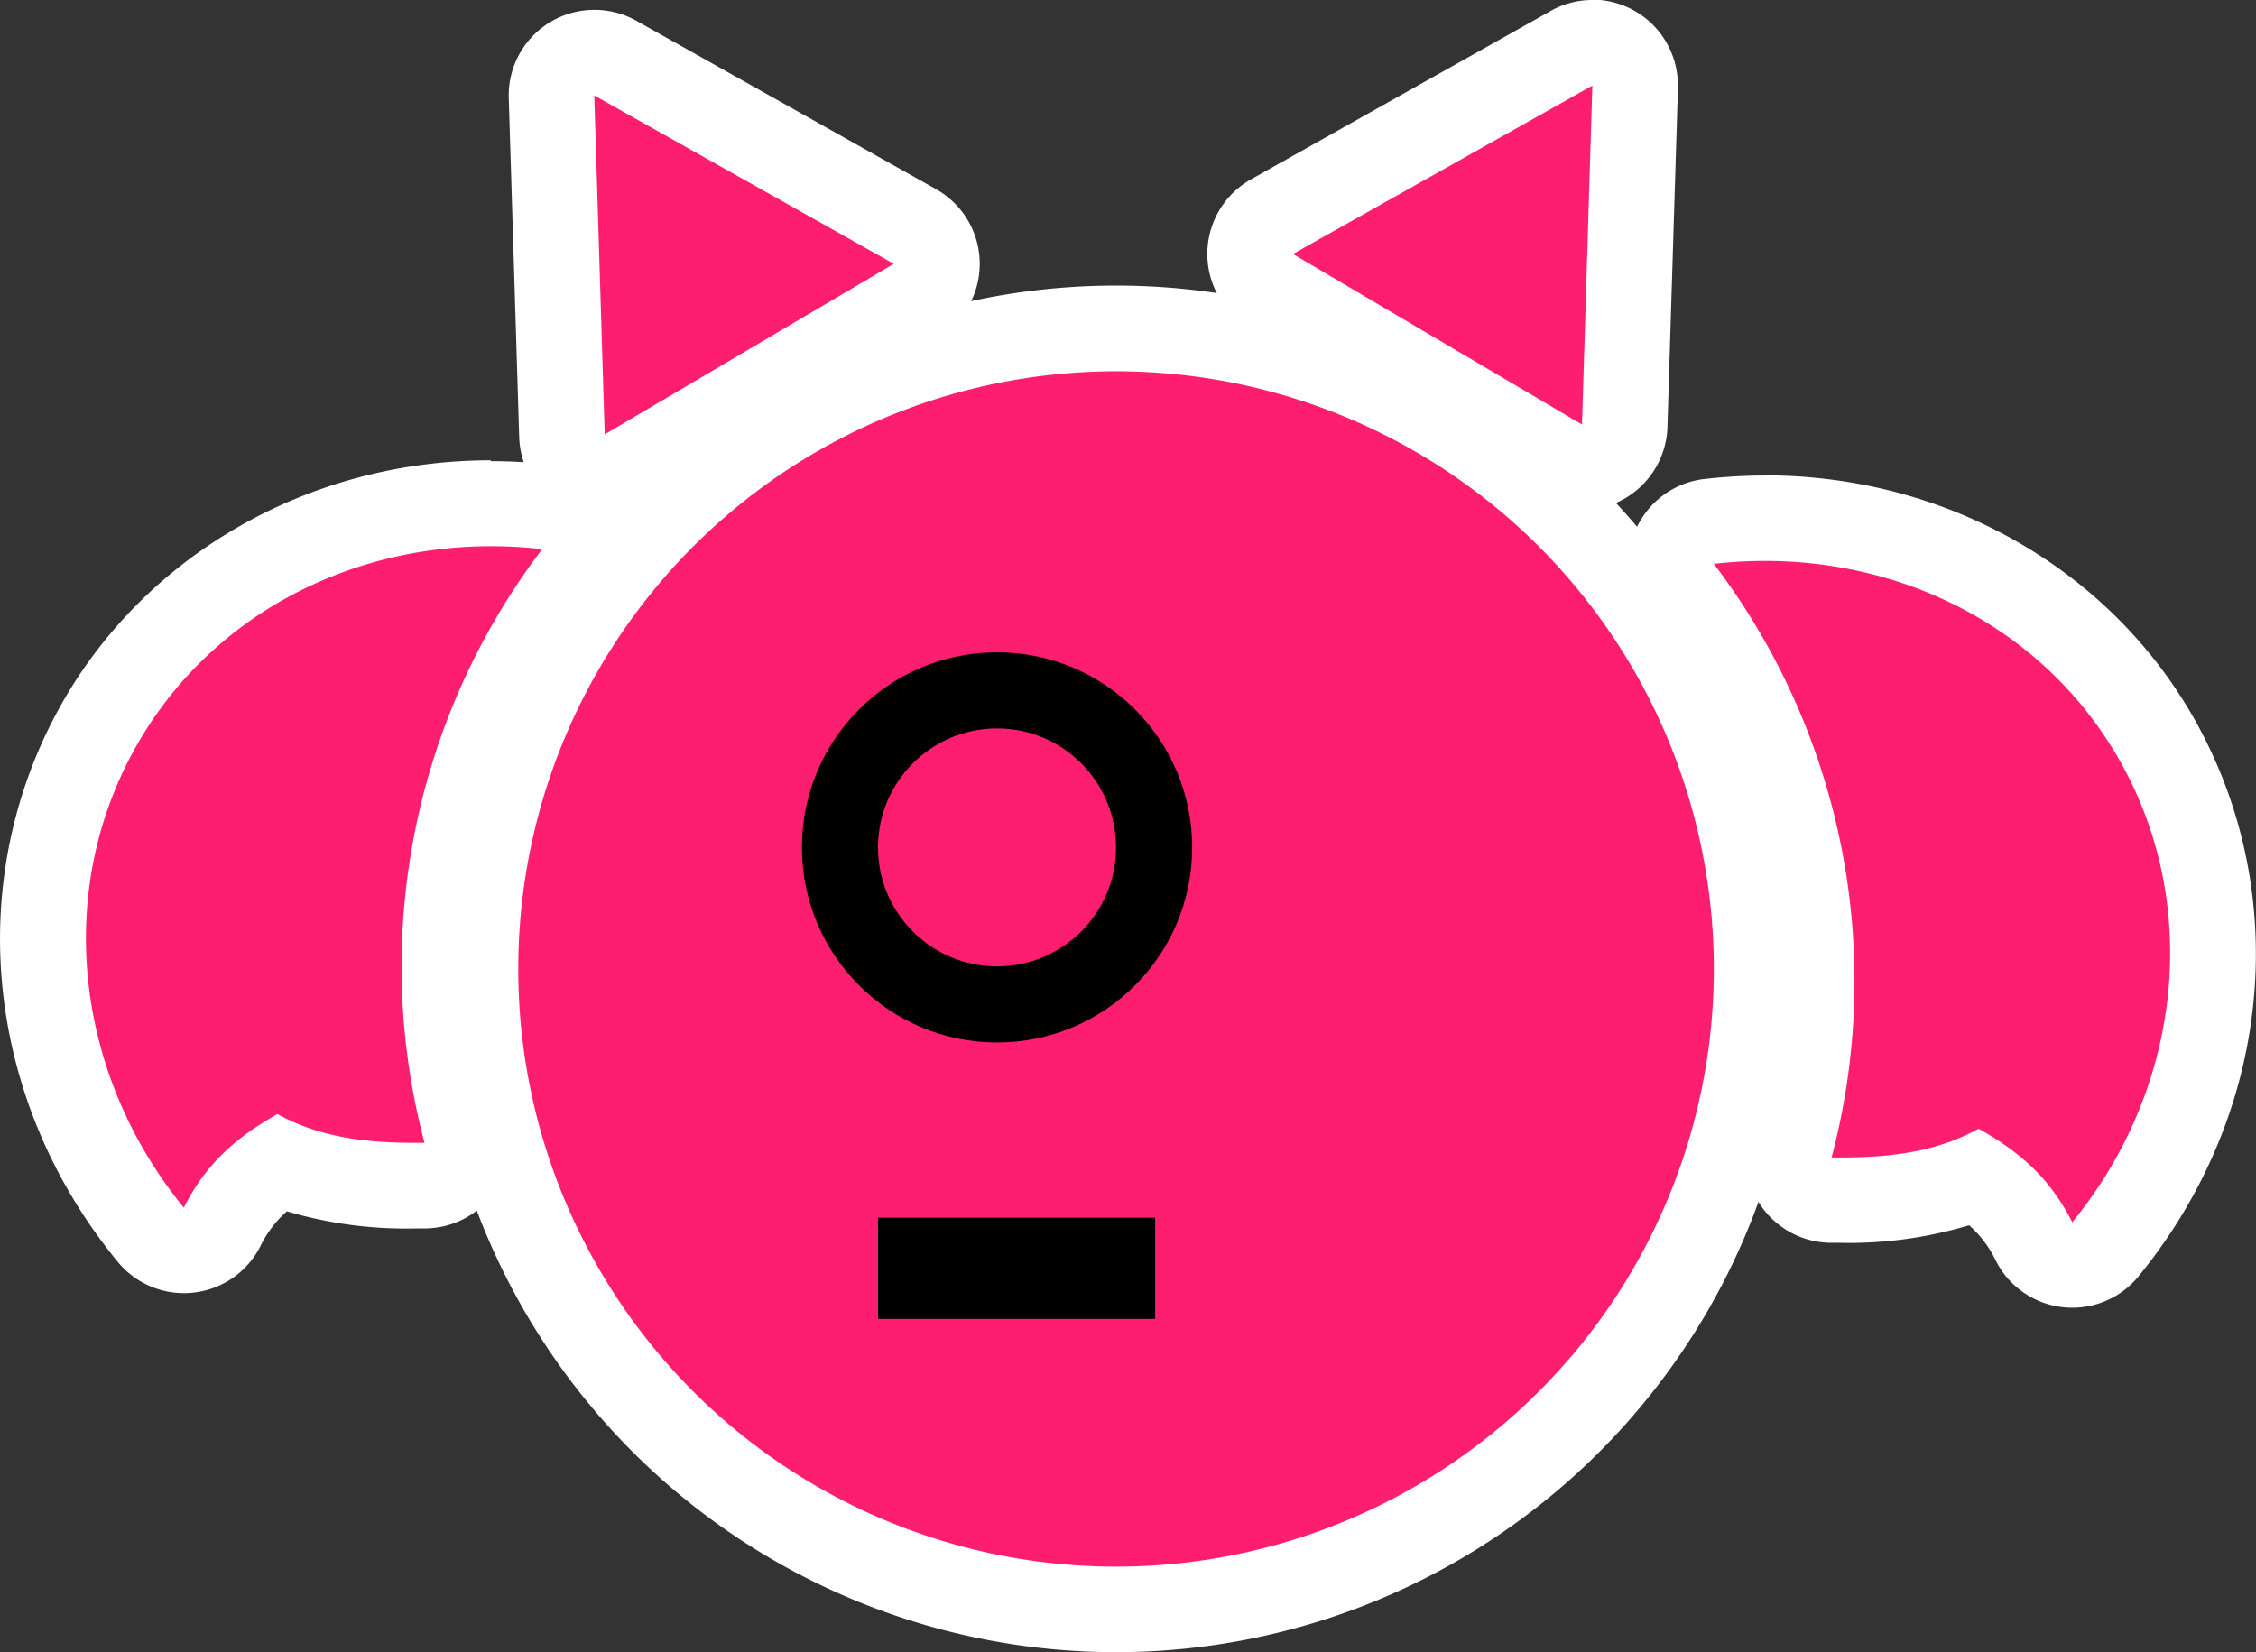
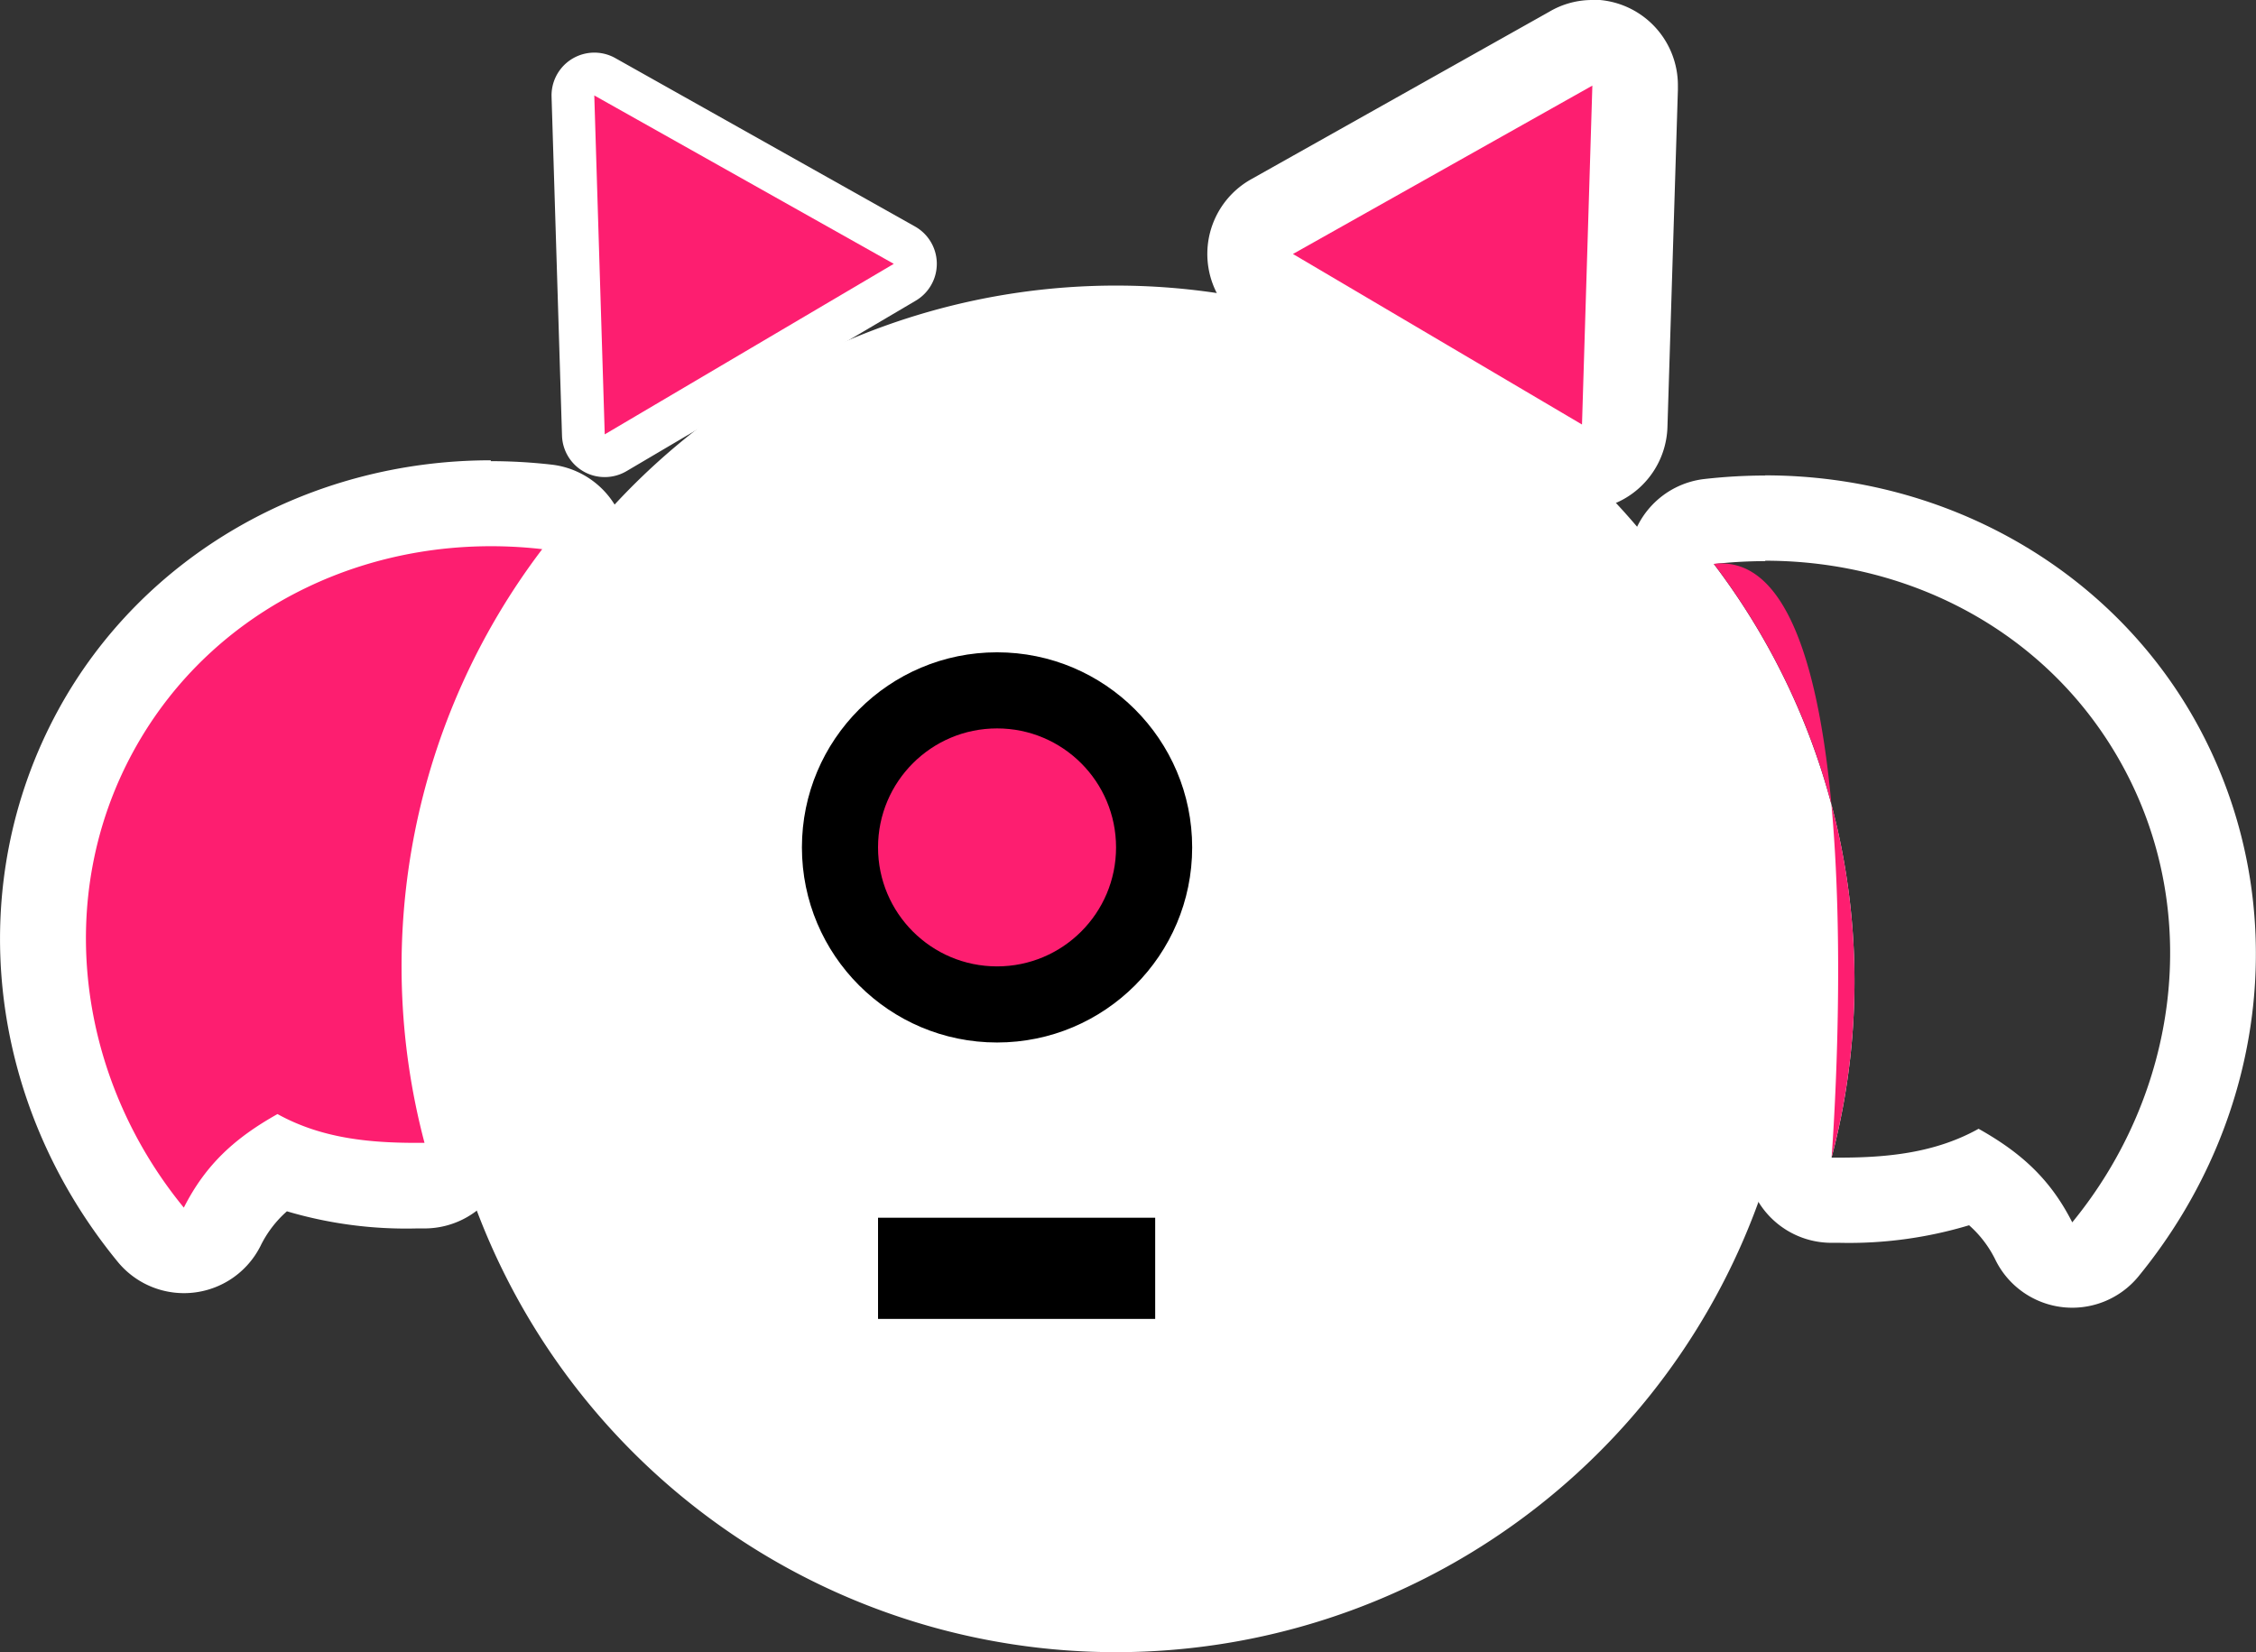
<svg xmlns="http://www.w3.org/2000/svg" viewBox="0 0 263.49 193.01">
  <rect x="0" y="0" width="263.49" height="193.01" fill="#333333" stroke="none" />
  <defs>
    <style>.cls-1{fill:#fff;}.cls-2{fill:#fd1e70;}.cls-3{fill:none;stroke:#000;stroke-miterlimit:10;stroke-width:11.82px;}</style>
  </defs>
  <title>games-just-shapes-and-beats-winged-creature</title>
  <g>
    <path d="M148.6,241.5a74.85,74.85,0,0,1-72-95.09,6.82,6.82,0,0,1-1.51-4.33,6.67,6.67,0,0,1,5.57-6.68,74.82,74.82,0,1,1,68,106.1Z" class="cls-1" transform="translate(-18.25 -53.5)" />
    <path d="M148.6,96.86a69.79,69.79,0,1,1-65.9,46.73,1.67,1.67,0,0,1-.93.26,1.78,1.78,0,0,1,0-3.55,1.63,1.63,0,0,1,1.66,1.32A69.82,69.82,0,0,1,148.6,96.86m0-10a79.85,79.85,0,0,0-71.54,44.4,11.64,11.64,0,0,0-7,10.82,11.89,11.89,0,0,0,1.13,5.12A79.82,79.82,0,1,0,148.6,86.86Z" class="cls-1" transform="translate(-18.25 -53.5)" />
    <path d="M88.88,109.23a4.92,4.92,0,0,1-2.41-.62,5,5,0,0,1-2.58-4.22L82.67,64.8a5,5,0,0,1,7.45-4.51l35,19.67a5,5,0,0,1,.09,8.66L91.42,108.54A5,5,0,0,1,88.88,109.23Z" class="cls-1" transform="translate(-18.25 -53.5)" />
-     <path d="M87.67,64.65l35,19.67L88.88,104.23,87.67,64.65m0-10a10,10,0,0,0-10,10.3l1.22,39.59A10,10,0,0,0,94,112.85l33.76-19.92a10,10,0,0,0-.18-17.33l-35-19.67a9.93,9.93,0,0,0-4.9-1.28Z" class="cls-1" transform="translate(-18.25 -53.5)" />
    <path d="M203,108.08a5,5,0,0,1-2.54-.69L166.72,87.47a5,5,0,0,1,.09-8.66l35-19.67a5,5,0,0,1,7.45,4.51L208,103.24a5,5,0,0,1-2.59,4.22A4.92,4.92,0,0,1,203,108.08Z" class="cls-1" transform="translate(-18.25 -53.5)" />
    <path d="M204.24,63.5h0m0,0L203,103.08,169.26,83.17l35-19.67m0-10h-.13a9.83,9.83,0,0,0-4.93,1.37L164.36,74.45a10,10,0,0,0-.18,17.33l33.76,19.92A10,10,0,0,0,213,103.39L214.22,64c0-.18,0-.36,0-.54a10,10,0,0,0-10-10Zm0,20Z" class="cls-1" transform="translate(-18.25 -53.5)" />
    <path d="M39.72,199.56a5,5,0,0,1-3.87-1.83c-14-17.16-16.57-40.26-6.41-58.86,8.94-16.38,26.62-26.56,46.14-26.56a57.89,57.89,0,0,1,6.57.38,5,5,0,0,1,3.38,8,75.68,75.68,0,0,0-12.88,65A5,5,0,0,1,67.88,192h-.95c-4.88,0-10.49-.35-16-2.69a18.47,18.47,0,0,0-6.75,7.51,5,5,0,0,1-3.92,2.71A4.89,4.89,0,0,1,39.72,199.56Z" class="cls-1" transform="translate(-18.25 -53.5)" />
    <path d="M75.58,117.31a52.73,52.73,0,0,1,6,.34A80.55,80.55,0,0,0,67.83,187h-.9c-5.74,0-11.23-.58-16.27-3.37-4.94,2.77-8.38,5.87-10.94,10.93-12.38-15.11-15.26-36.15-5.9-53.29,8.4-15.37,24.53-24,41.76-24m0-10c-21.35,0-40.71,11.17-50.53,29.17C13.91,156.87,16.63,182.15,32,200.9a10,10,0,0,0,7.74,3.66,10,10,0,0,0,8.92-5.48A13,13,0,0,1,51.76,195,49,49,0,0,0,66.93,197h1a10,10,0,0,0,9.55-12.63,70.53,70.53,0,0,1,12-60.59,10,10,0,0,0-6.77-16,63.3,63.3,0,0,0-7.14-.41Z" class="cls-1" transform="translate(-18.25 -53.5)" />
-     <path d="M260.28,201.28a4.89,4.89,0,0,1-.54,0,5,5,0,0,1-3.92-2.71,18.47,18.47,0,0,0-6.75-7.51c-5.51,2.34-11.12,2.69-16,2.69h-.95a5,5,0,0,1-4.77-6.31,75.68,75.68,0,0,0-12.88-65,5,5,0,0,1,3.38-8,57.89,57.89,0,0,1,6.57-.38c19.52,0,37.2,10.18,46.14,26.56,10.16,18.6,7.64,41.7-6.41,58.86A5,5,0,0,1,260.28,201.28Z" class="cls-1" transform="translate(-18.25 -53.5)" />
    <path d="M224.42,119c17.23,0,33.36,8.59,41.76,24,9.36,17.14,6.48,38.18-5.9,53.29-2.56-5.06-6-8.16-10.94-10.93-5,2.79-10.53,3.37-16.27,3.37h-.9a80.55,80.55,0,0,0-13.75-69.34,52.73,52.73,0,0,1,6-.34m0-10a63.3,63.3,0,0,0-7.14.41,10,10,0,0,0-6.77,16,70.53,70.53,0,0,1,12,60.59,10,10,0,0,0,9.55,12.63h1a48.68,48.68,0,0,0,15.17-2.05,13,13,0,0,1,3.12,4.13A10,10,0,0,0,268,202.62c15.35-18.75,18.07-44,6.93-64.42-9.82-18-29.18-29.17-50.53-29.17Z" class="cls-1" transform="translate(-18.25 -53.5)" />
-     <circle cx="130.35" cy="113.19" r="69.82" class="cls-2" />
    <circle cx="116.45" cy="98.99" r="22.79" />
    <circle cx="116.45" cy="98.99" r="13.9" class="cls-2" />
    <line x1="102.55" x2="134.92" y1="148.16" y2="148.16" class="cls-3" />
    <polygon points="70.63 50.74 104.39 30.82 69.41 11.15 70.63 50.74" class="cls-2" />
    <polygon points="184.77 49.59 151.01 29.67 185.98 10 184.77 49.59" class="cls-2" />
    <path d="M81.58,117.65A80.55,80.55,0,0,0,67.83,187c-6.06.06-11.86-.42-17.17-3.36-4.94,2.77-8.38,5.87-10.94,10.93-12.38-15.11-15.26-36.15-5.9-53.29S62.17,115.42,81.58,117.65Z" class="cls-2" transform="translate(-18.25 -53.5)" />
-     <path d="M218.42,119.37a80.55,80.55,0,0,1,13.75,69.34c6.06.06,11.86-.42,17.17-3.36,4.94,2.77,8.38,5.87,10.94,10.93,12.38-15.11,15.26-36.15,5.9-53.29S237.83,117.14,218.42,119.37Z" class="cls-2" transform="translate(-18.25 -53.5)" />
+     <path d="M218.42,119.37a80.55,80.55,0,0,1,13.75,69.34S237.83,117.14,218.42,119.37Z" class="cls-2" transform="translate(-18.25 -53.5)" />
  </g>
</svg>